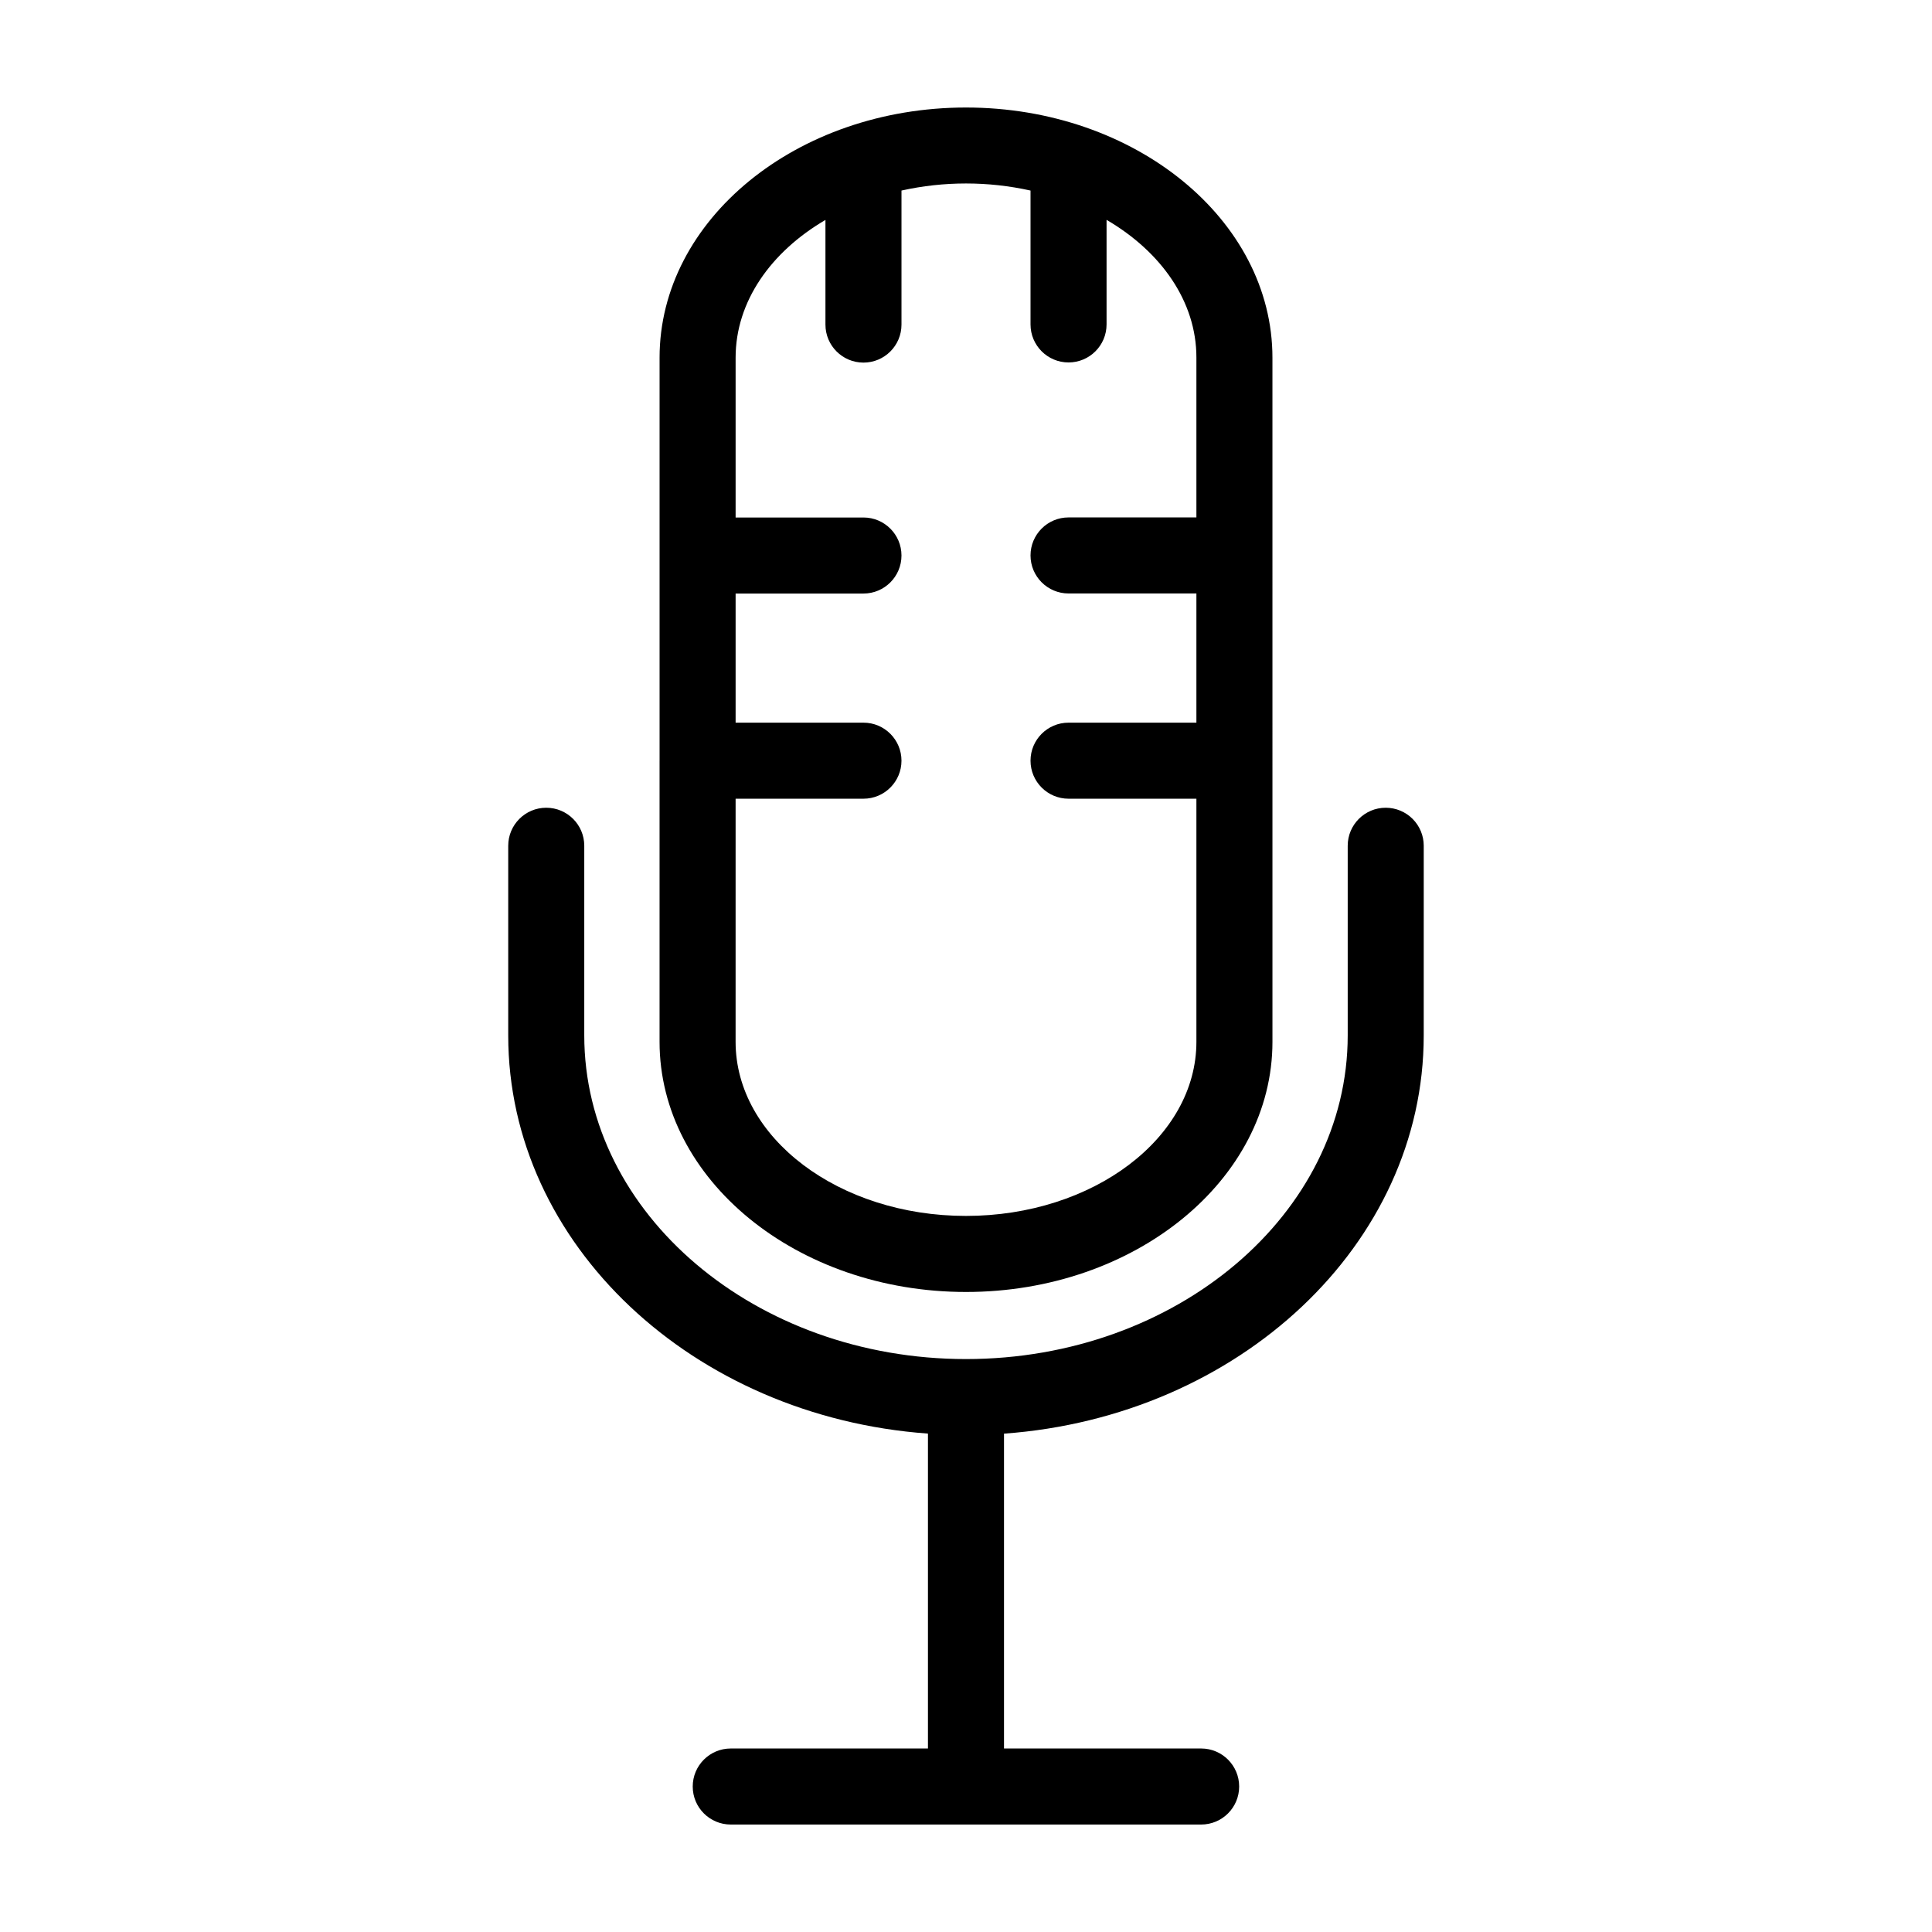
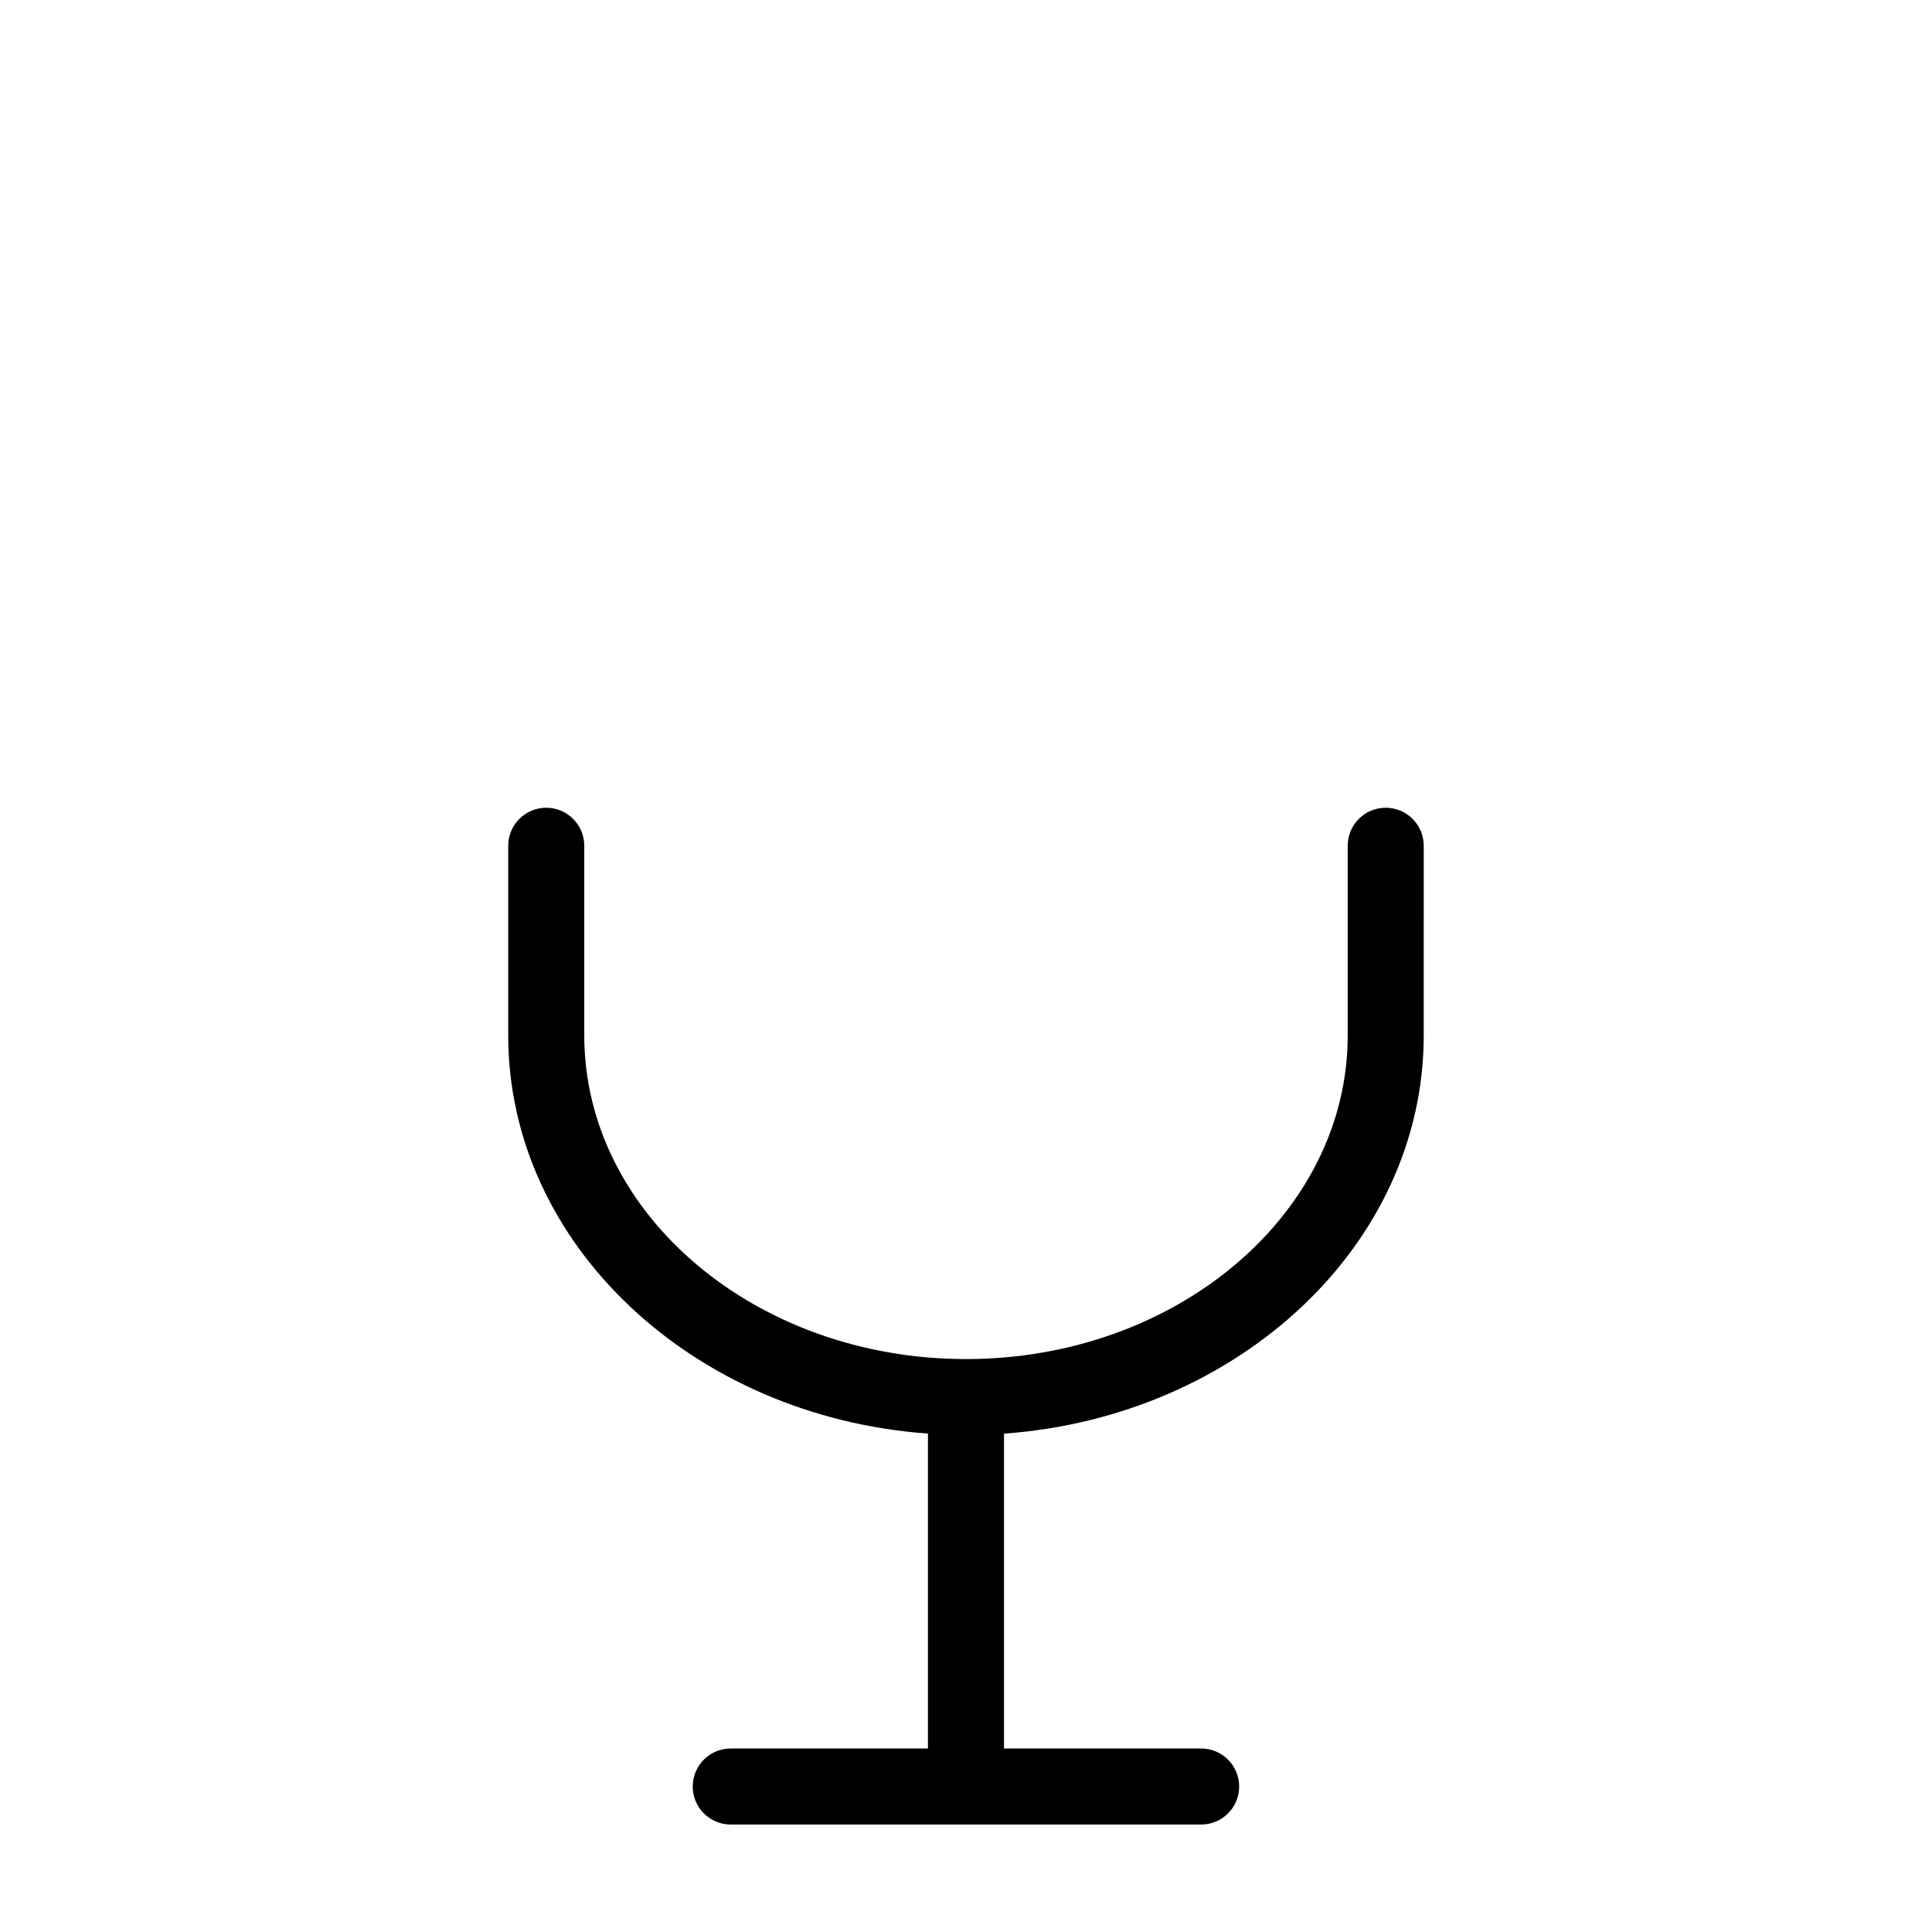
<svg xmlns="http://www.w3.org/2000/svg" fill="#000000" width="800px" height="800px" version="1.1" viewBox="144 144 512 512">
  <g>
    <path d="m511.23 358.06c-5.566 0-10.074 4.512-10.074 10.074v50.262c0 47.293-45.379 85.77-101.16 85.77-55.785 0-101.16-38.477-101.16-85.77v-50.262c0-5.562-4.512-10.074-10.078-10.074-5.562 0-10.074 4.512-10.074 10.074v50.262c0 55.418 49.047 101.04 111.23 105.52v83.453h-52.258c-5.566 0-10.078 4.512-10.078 10.078s4.512 10.074 10.078 10.074h124.66c5.562 0 10.074-4.508 10.074-10.074s-4.512-10.078-10.074-10.078h-52.246v-83.438c62.191-4.492 111.23-50.082 111.23-105.52l0.004-50.277c0-2.672-1.062-5.234-2.953-7.125s-4.453-2.949-7.125-2.949z" />
-     <path d="m318.79 345.59v74.496c0 36.562 36.426 66.301 81.211 66.301s81.211-29.727 81.211-66.301l-0.004-181.3c0-36.555-36.426-66.293-81.211-66.293-44.781 0-81.203 29.715-81.203 66.293v106.8zm43.961-143.28v27.711c0 5.562 4.512 10.074 10.078 10.074 5.562 0 10.074-4.512 10.074-10.074v-35.523c11.262-2.5 22.934-2.5 34.195 0v35.477c0 5.566 4.512 10.078 10.074 10.078 5.566 0 10.078-4.512 10.078-10.078v-27.711c14.453 8.445 23.809 21.637 23.809 36.477v42.379l-33.887 0.004c-5.562 0-10.074 4.512-10.074 10.074 0 5.566 4.512 10.078 10.074 10.078h33.887v34.238h-33.887c-5.562 0-10.074 4.512-10.074 10.074 0 5.566 4.512 10.078 10.074 10.078h33.887v64.418c0 25.449-27.387 46.148-61.059 46.148-33.668 0-61.059-20.703-61.059-46.148l0.004-64.418h33.883c5.562 0 10.074-4.512 10.074-10.078 0-5.562-4.512-10.074-10.074-10.074h-33.883v-34.219h33.883c5.562 0 10.074-4.512 10.074-10.078 0-5.562-4.512-10.074-10.074-10.074h-33.883v-42.359c0-14.859 9.355-28.051 23.801-36.496z" />
  </g>
</svg>